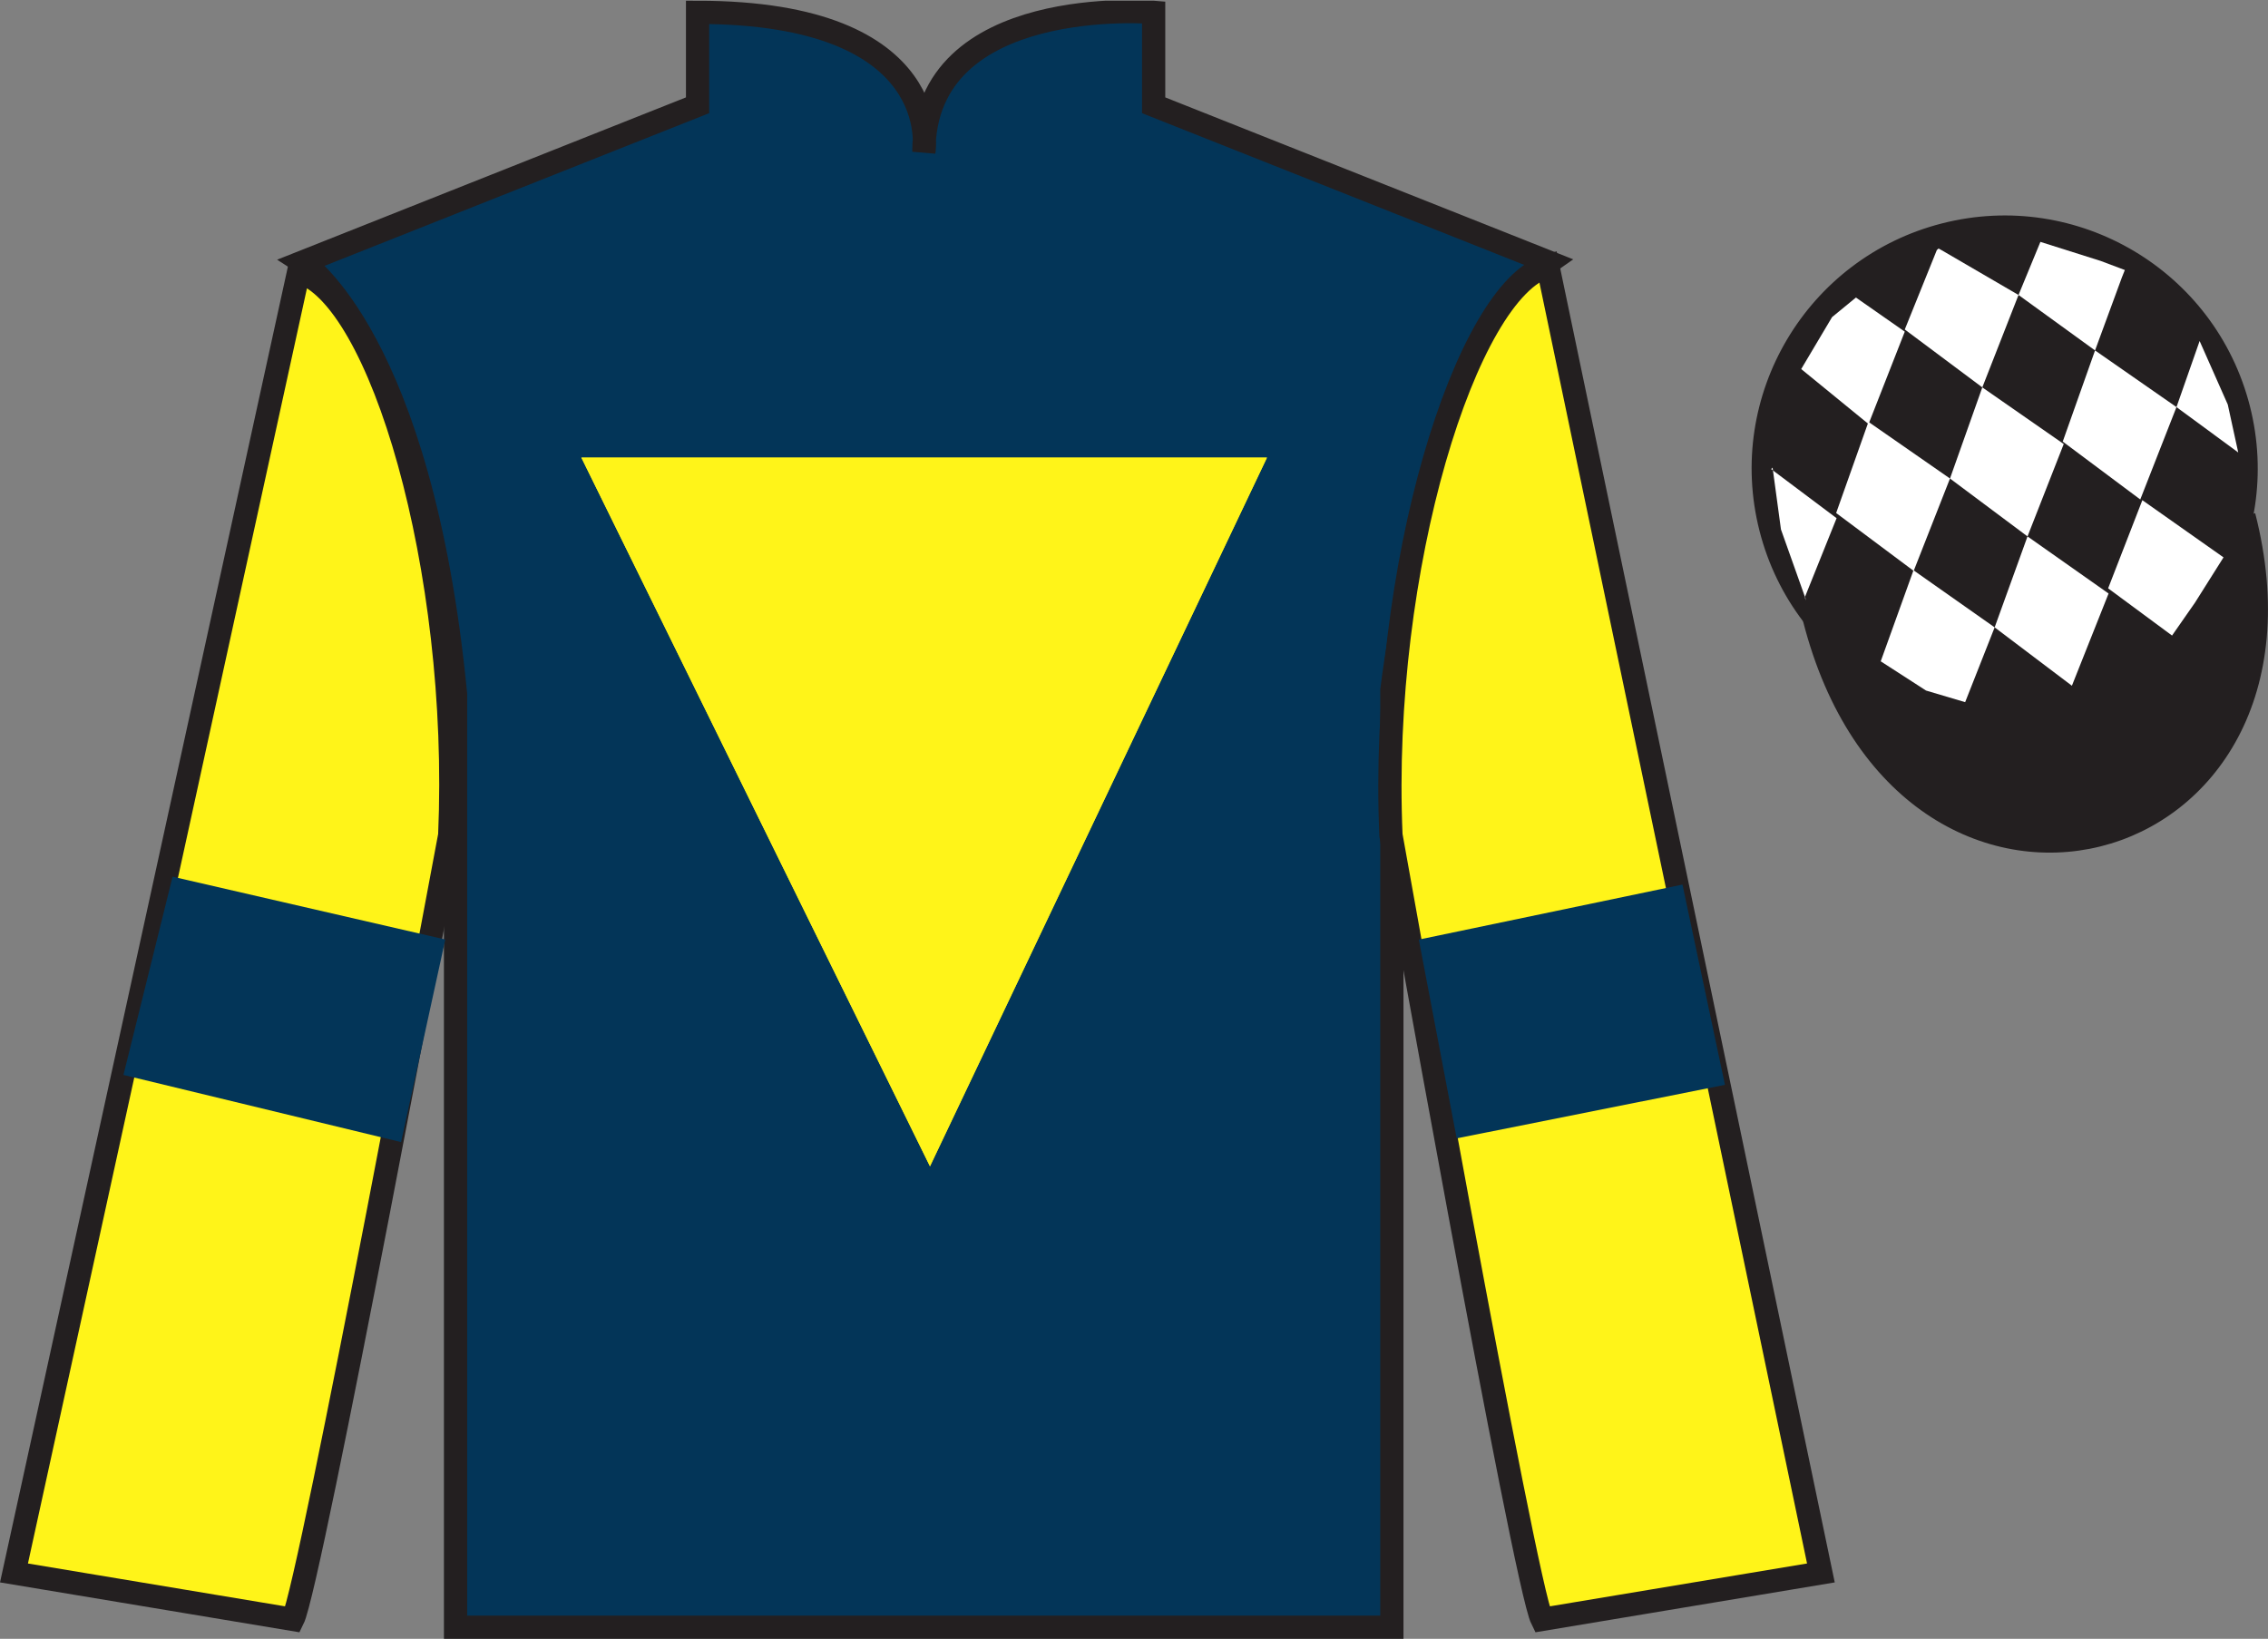
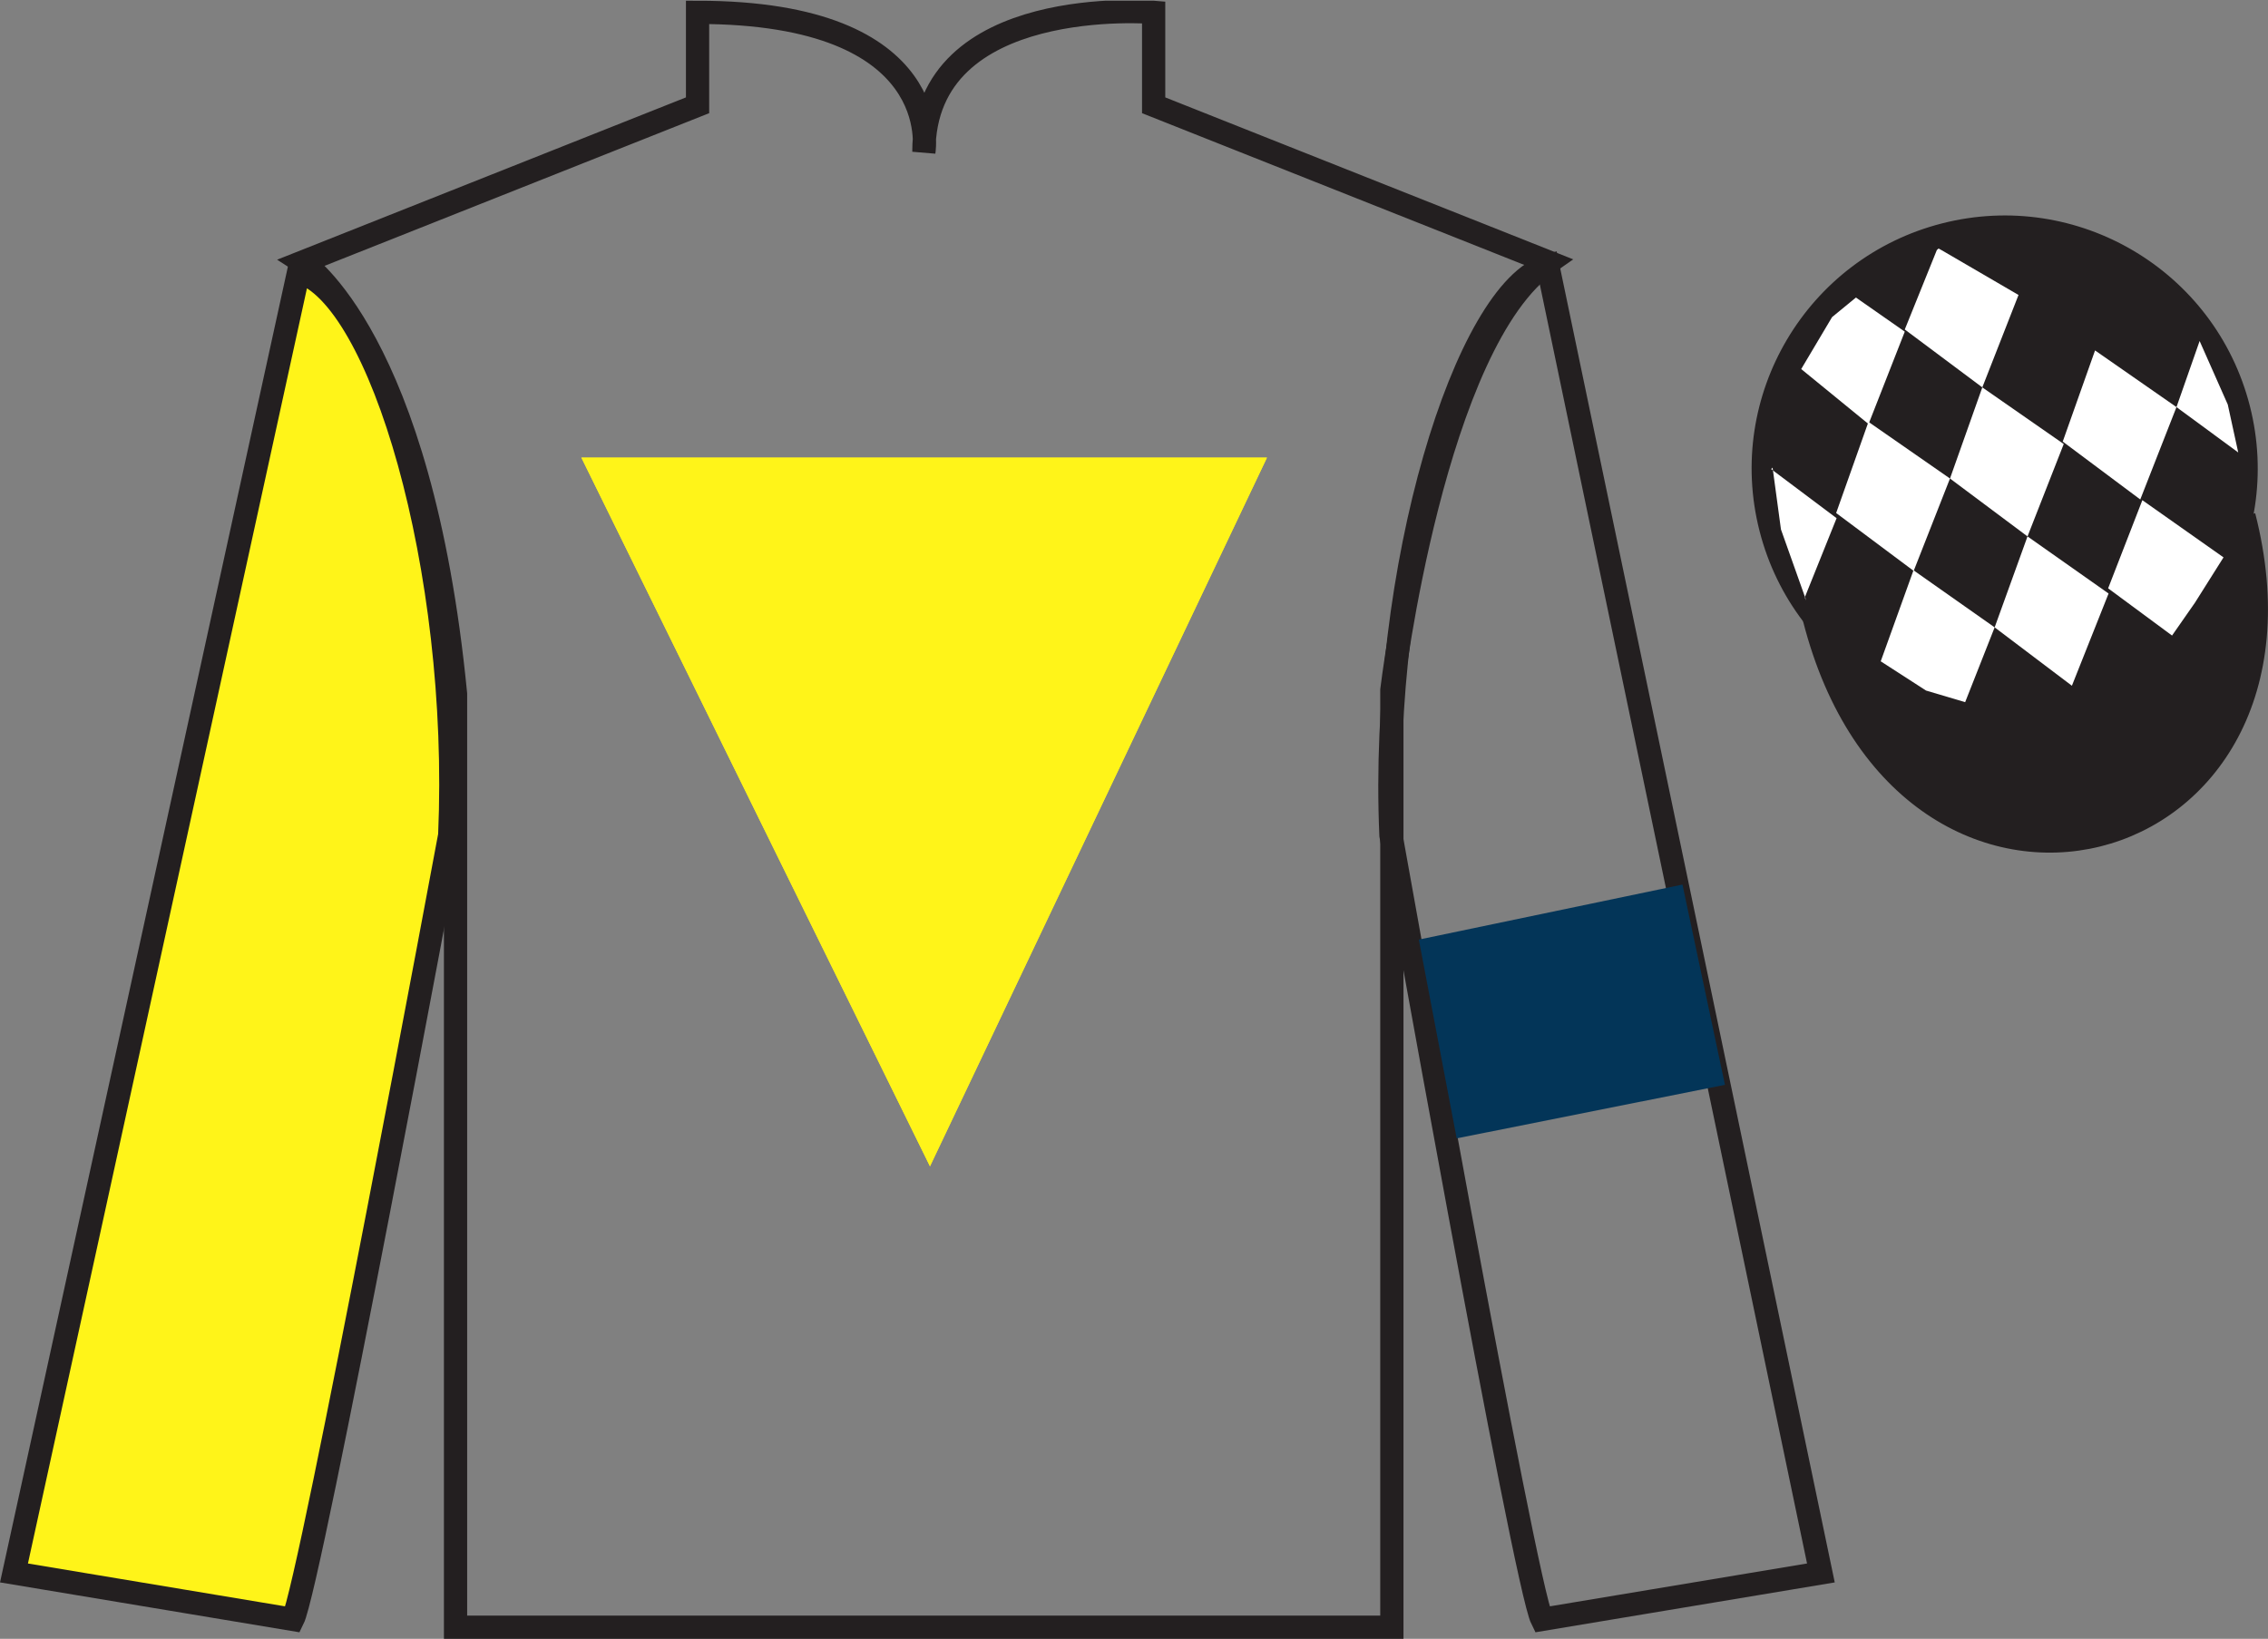
<svg xmlns="http://www.w3.org/2000/svg" width="97.59pt" height="70.53pt" viewBox="0 0 97.59 70.53" version="1.1">
  <rect x="0" y="0" width="97.59" height="70.53" fill="#808080" stroke="none" />
  <defs>
    <clipPath id="clip1">
      <path d="M 0 70.531 L 97.59 70.531 L 97.59 0.031 L 0 0.031 L 0 70.531 Z M 0 70.531 " />
    </clipPath>
  </defs>
  <g id="surface0">
    <g clip-path="url(#clip1)" clip-rule="nonzero">
-       <path style=" stroke:none;fill-rule:nonzero;fill:rgb(1.442%,20.818%,34.409%);fill-opacity:1;" d="M 13.016 11.281 C 13.016 11.281 18.102 14.531 19.602 29.863 C 19.602 29.863 19.602 44.863 19.602 70.031 L 59.891 70.031 L 59.891 29.695 C 59.891 29.695 61.684 14.695 66.641 11.281 L 49.641 4.531 L 49.641 0.531 C 49.641 0.531 39.754 -0.305 39.754 6.531 C 39.754 6.531 40.766 0.531 30.016 0.531 L 30.016 4.531 L 13.016 11.281 " />
      <path style="fill:none;stroke-width:10;stroke-linecap:butt;stroke-linejoin:miter;stroke:rgb(13.73%,12.16%,12.549%);stroke-opacity:1;stroke-miterlimit:4;" d="M 130.156 592.487 C 130.156 592.487 181.016 559.987 196.016 406.667 C 196.016 406.667 196.016 256.667 196.016 4.987 L 598.906 4.987 L 598.906 408.347 C 598.906 408.347 616.836 558.347 666.406 592.487 L 496.406 659.987 L 496.406 699.987 C 496.406 699.987 397.539 708.347 397.539 639.987 C 397.539 639.987 407.656 699.987 300.156 699.987 L 300.156 659.987 L 130.156 592.487 Z M 130.156 592.487 " transform="matrix(0.1,0,0,-0.1,0,70.53)" />
      <path style=" stroke:none;fill-rule:nonzero;fill:rgb(100%,95.41%,10.001%);fill-opacity:1;" d="M 25.016 19.695 L 54.516 19.695 L 40.016 50.195 L 25.016 19.695 " />
      <path style=" stroke:none;fill-rule:nonzero;fill:rgb(100%,95.41%,10.001%);fill-opacity:1;" d="M 25.016 19.695 L 54.516 19.695 L 40.016 50.195 L 25.016 19.695 " />
      <path style=" stroke:none;fill-rule:nonzero;fill:rgb(100%,95.41%,10.001%);fill-opacity:1;" d="M 12.602 69.695 C 13.352 68.195 19.352 35.945 19.352 35.945 C 19.852 24.445 16.352 12.695 12.852 11.695 L 0.602 67.695 L 12.602 69.695 " />
      <path style="fill:none;stroke-width:10;stroke-linecap:butt;stroke-linejoin:miter;stroke:rgb(13.73%,12.16%,12.549%);stroke-opacity:1;stroke-miterlimit:4;" d="M 126.016 8.347 C 133.516 23.347 193.516 345.847 193.516 345.847 C 198.516 460.847 163.516 578.347 128.516 588.347 L 6.016 28.347 L 126.016 8.347 Z M 126.016 8.347 " transform="matrix(0.1,0,0,-0.1,0,70.53)" />
-       <path style=" stroke:none;fill-rule:nonzero;fill:rgb(100%,95.41%,10.001%);fill-opacity:1;" d="M 78.352 67.695 L 66.602 11.445 C 63.102 12.445 59.352 24.445 59.852 35.945 C 59.852 35.945 65.602 68.195 66.352 69.695 L 78.352 67.695 " />
      <path style="fill:none;stroke-width:10;stroke-linecap:butt;stroke-linejoin:miter;stroke:rgb(13.73%,12.16%,12.549%);stroke-opacity:1;stroke-miterlimit:4;" d="M 783.516 28.347 L 666.016 590.847 C 631.016 580.847 593.516 460.847 598.516 345.847 C 598.516 345.847 656.016 23.347 663.516 8.347 L 783.516 28.347 Z M 783.516 28.347 " transform="matrix(0.1,0,0,-0.1,0,70.53)" />
      <path style=" stroke:none;fill-rule:nonzero;fill:rgb(13.73%,12.16%,12.549%);fill-opacity:1;" d="M 88.828 30.223 C 94.387 28.805 97.742 23.148 96.324 17.594 C 94.906 12.035 89.25 8.68 83.691 10.098 C 78.133 11.516 74.777 17.172 76.195 22.727 C 77.613 28.285 83.27 31.641 88.828 30.223 " />
      <path style="fill:none;stroke-width:10;stroke-linecap:butt;stroke-linejoin:miter;stroke:rgb(13.73%,12.16%,12.549%);stroke-opacity:1;stroke-miterlimit:4;" d="M 888.281 403.073 C 943.867 417.253 977.422 473.816 963.242 529.362 C 949.062 584.948 892.5 618.503 836.914 604.323 C 781.328 590.144 747.773 533.581 761.953 478.034 C 776.133 422.448 832.695 388.894 888.281 403.073 Z M 888.281 403.073 " transform="matrix(0.1,0,0,-0.1,0,70.53)" />
      <path style="fill-rule:nonzero;fill:rgb(13.73%,12.16%,12.549%);fill-opacity:1;stroke-width:10;stroke-linecap:butt;stroke-linejoin:miter;stroke:rgb(13.73%,12.16%,12.549%);stroke-opacity:1;stroke-miterlimit:4;" d="M 780.664 439.245 C 820.391 283.62 1004.336 331.198 965.547 483.191 " transform="matrix(0.1,0,0,-0.1,0,70.53)" />
-       <path style=" stroke:none;fill-rule:nonzero;fill:rgb(1.442%,20.818%,34.409%);fill-opacity:1;" d="M 17.258 49.152 L 19.16 40.434 L 7.426 37.73 L 5.312 46.262 L 17.258 49.152 " />
      <path style=" stroke:none;fill-rule:nonzero;fill:rgb(1.442%,20.818%,34.409%);fill-opacity:1;" d="M 62.68 48.992 L 61.051 40.438 L 72.395 38.07 L 74.223 46.688 L 62.68 48.992 " />
      <path style=" stroke:none;fill-rule:nonzero;fill:rgb(100%,100%,100%);fill-opacity:1;" d="M 79.859 12.805 L 78.832 13.648 L 77.504 15.883 L 80.402 18.25 L 81.961 14.273 L 79.859 12.805 " />
      <path style=" stroke:none;fill-rule:nonzero;fill:rgb(100%,100%,100%);fill-opacity:1;" d="M 83.551 10.77 L 83.414 10.695 L 83.34 10.762 L 81.961 14.18 L 85.297 16.672 L 86.855 12.695 L 83.551 10.77 " />
-       <path style=" stroke:none;fill-rule:nonzero;fill:rgb(100%,100%,100%);fill-opacity:1;" d="M 90.391 11.23 L 87.797 10.41 L 86.855 12.695 L 90.148 15.082 L 91.305 11.934 L 91.43 11.621 L 90.391 11.23 " />
      <path style=" stroke:none;fill-rule:nonzero;fill:rgb(100%,100%,100%);fill-opacity:1;" d="M 80.398 18.156 L 79.008 22.078 L 82.344 24.57 L 83.906 20.594 L 80.398 18.156 " />
      <path style=" stroke:none;fill-rule:nonzero;fill:rgb(100%,100%,100%);fill-opacity:1;" d="M 85.297 16.672 L 83.906 20.594 L 87.242 23.086 L 88.801 19.109 L 85.297 16.672 " />
      <path style=" stroke:none;fill-rule:nonzero;fill:rgb(100%,100%,100%);fill-opacity:1;" d="M 90.148 15.082 L 88.758 19.004 L 92.094 21.496 L 93.652 17.52 L 90.148 15.082 " />
      <path style=" stroke:none;fill-rule:nonzero;fill:rgb(100%,100%,100%);fill-opacity:1;" d="M 82.336 24.543 L 80.926 28.461 L 82.875 29.719 L 84.559 30.219 L 84.559 30.219 L 85.828 27 L 82.336 24.543 " />
      <path style=" stroke:none;fill-rule:nonzero;fill:rgb(100%,100%,100%);fill-opacity:1;" d="M 87.242 23.086 L 85.828 27 L 89.152 29.512 L 90.73 25.543 L 87.242 23.086 " />
      <path style=" stroke:none;fill-rule:nonzero;fill:rgb(100%,100%,100%);fill-opacity:1;" d="M 92.184 21.527 L 90.711 25.32 L 93.461 27.352 L 93.461 27.352 L 94.445 25.941 L 95.676 23.988 L 92.184 21.527 " />
      <path style=" stroke:none;fill-rule:nonzero;fill:rgb(100%,100%,100%);fill-opacity:1;" d="M 76.211 20.188 L 76.273 20.125 L 76.633 22.785 L 77.719 25.84 L 77.656 25.715 L 79.027 22.301 L 76.211 20.188 " />
      <path style=" stroke:none;fill-rule:nonzero;fill:rgb(100%,100%,100%);fill-opacity:1;" d="M 94.648 14.676 L 94.648 14.676 L 93.652 17.52 L 96.309 19.473 L 96.309 19.473 L 95.859 17.41 L 94.648 14.676 " />
    </g>
  </g>
</svg>